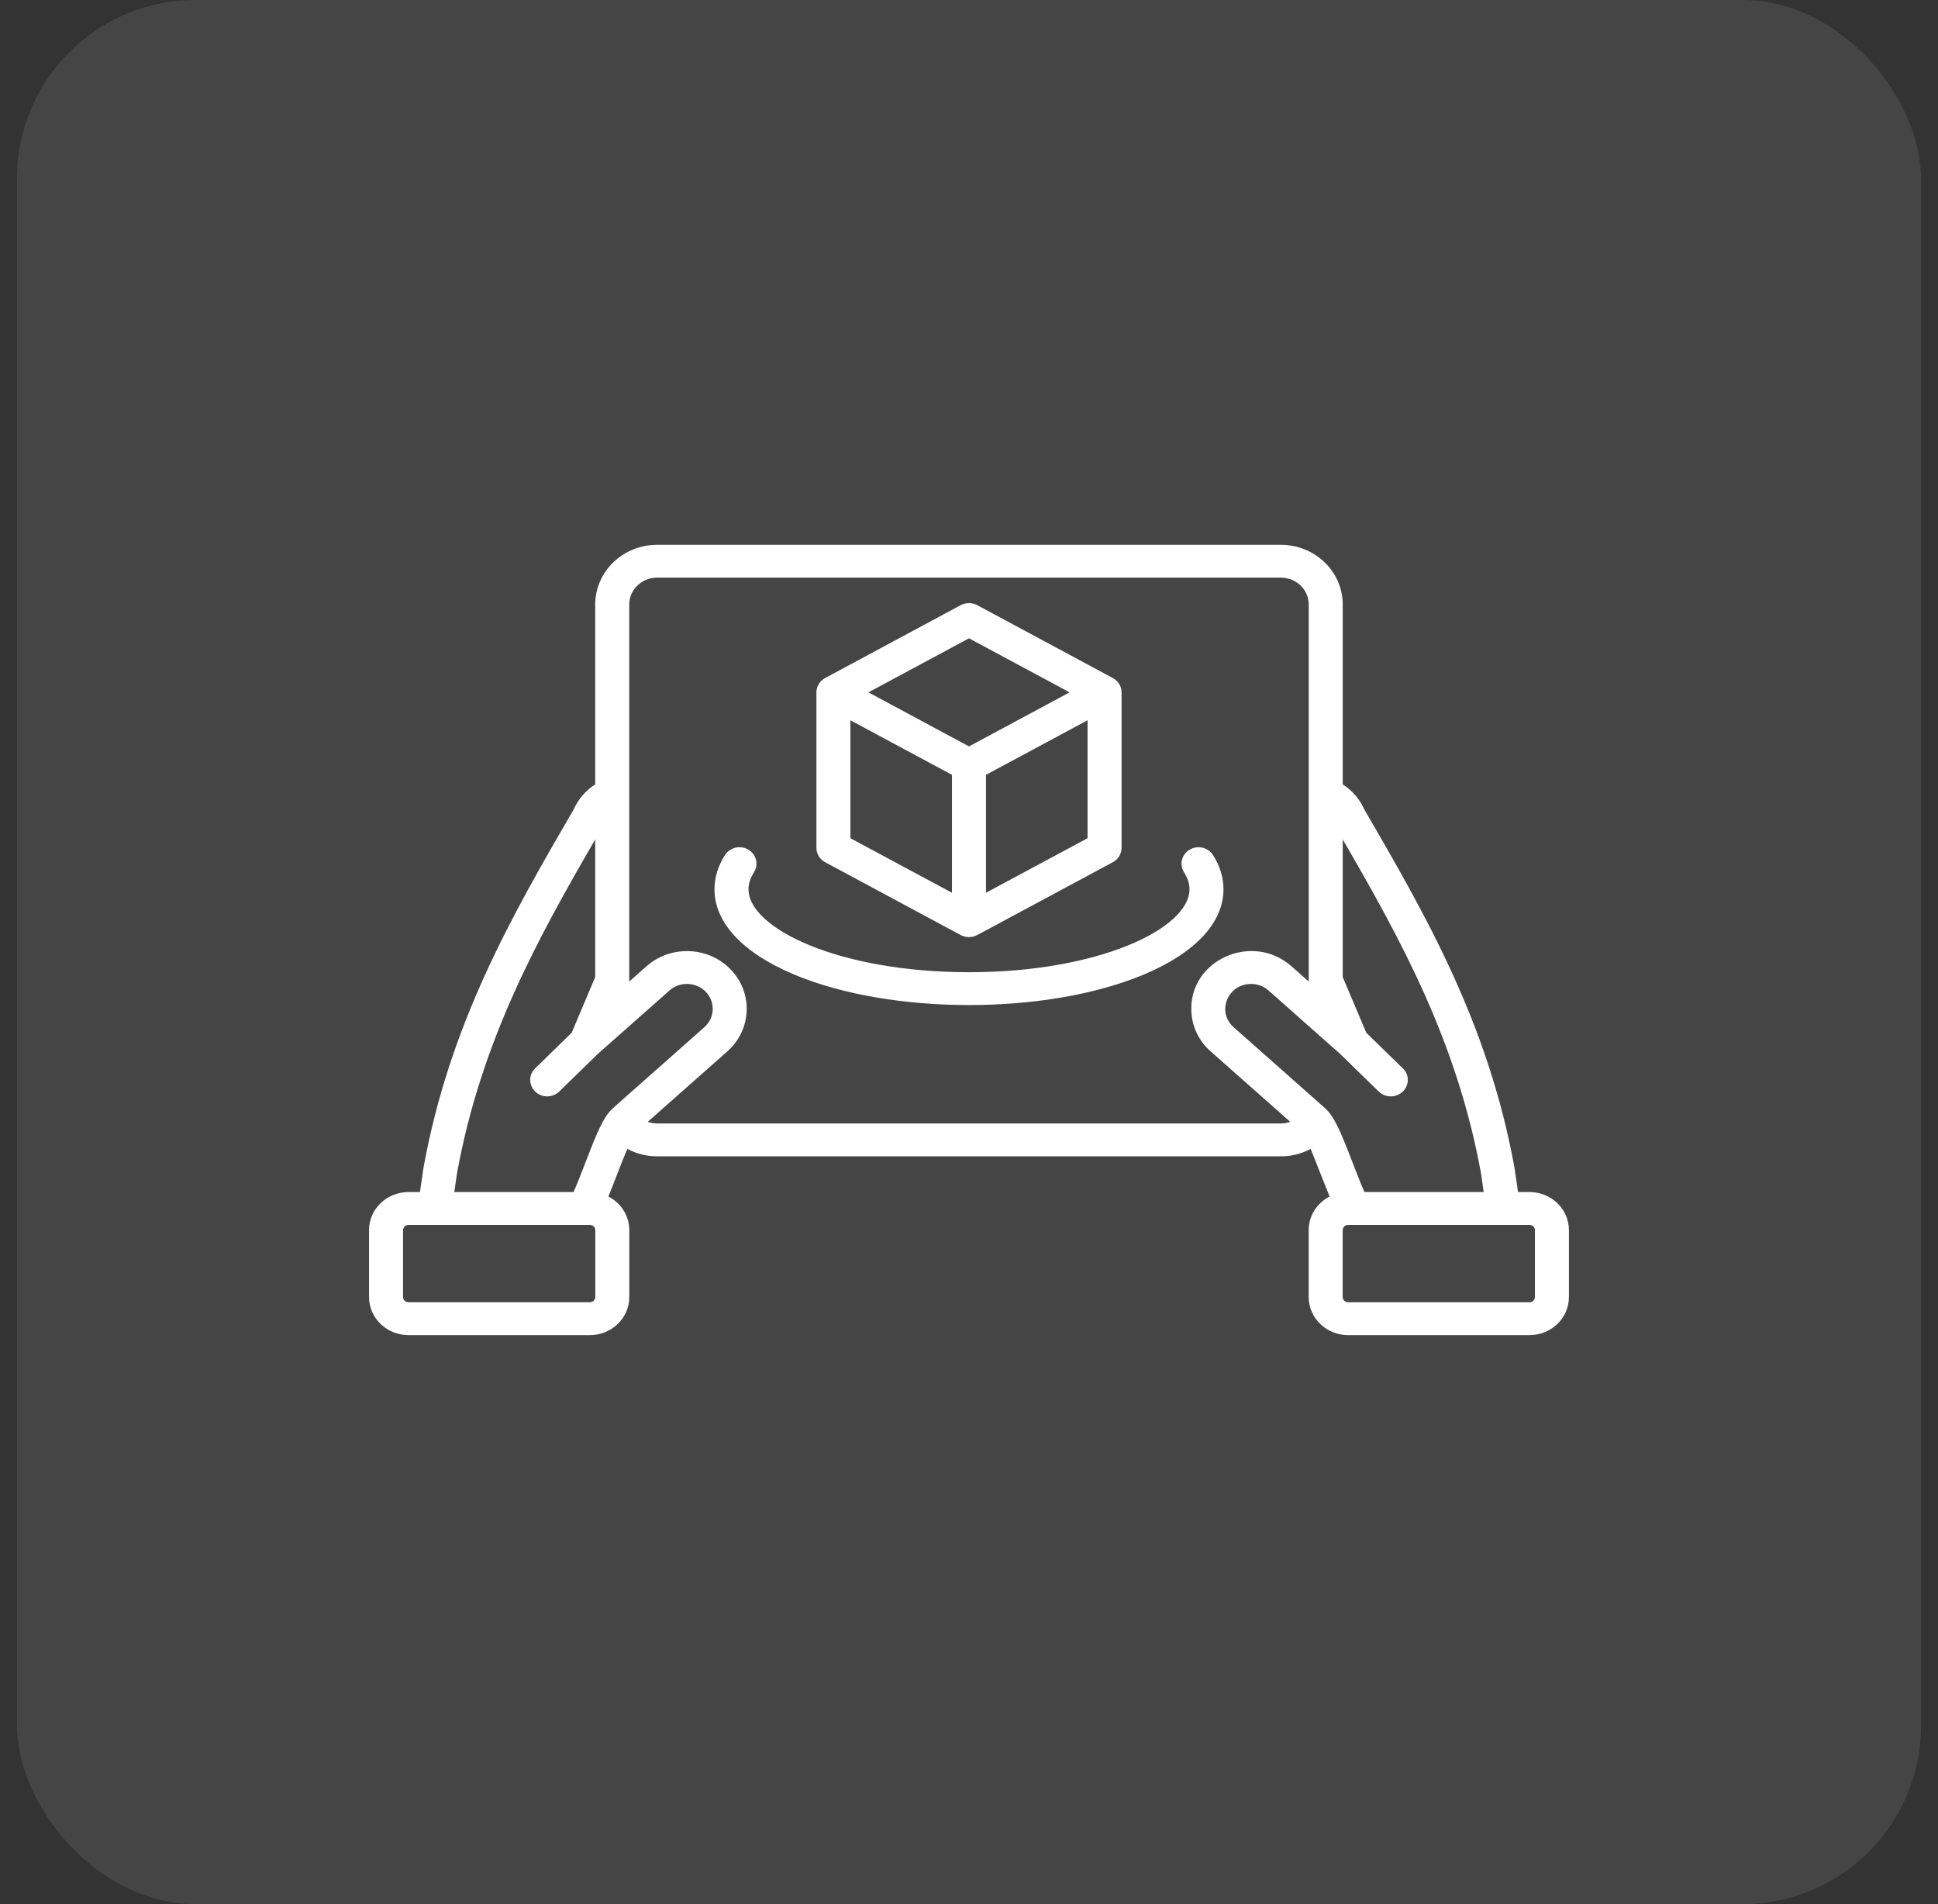
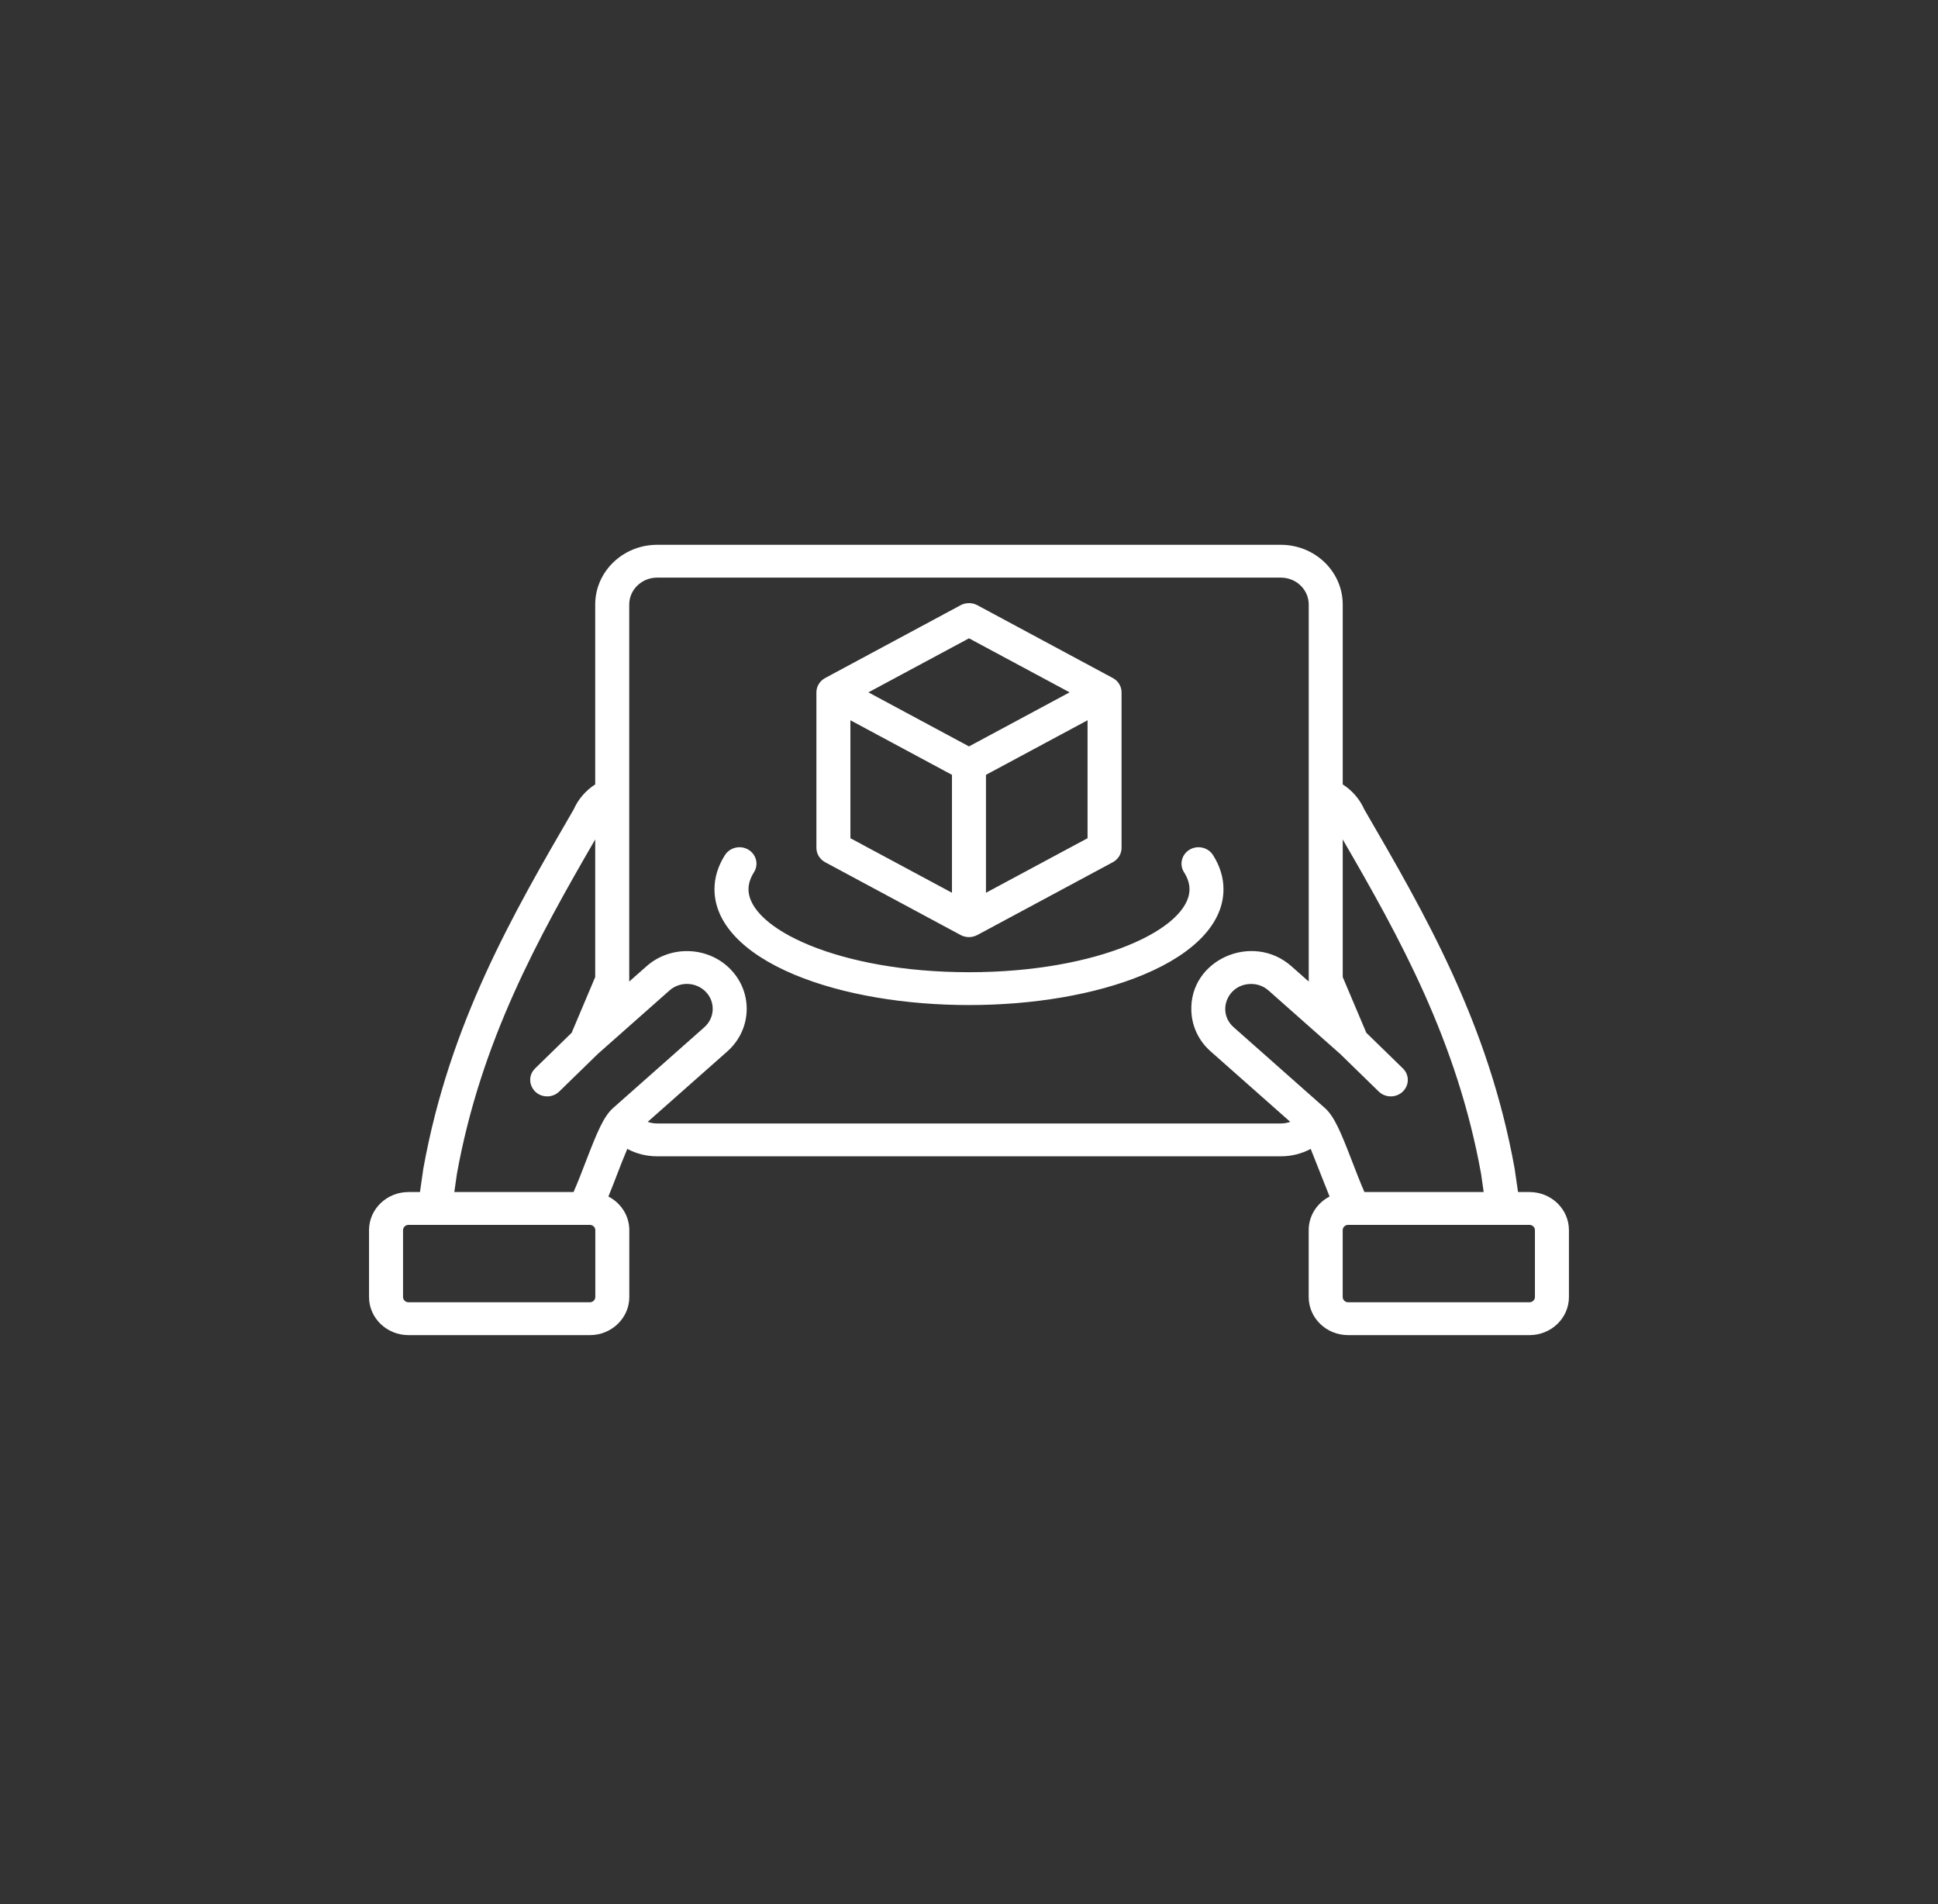
<svg xmlns="http://www.w3.org/2000/svg" width="57" height="56" viewBox="0 0 57 56" fill="none">
  <rect x="0" y="0" width="57" height="56" fill="#333333" stroke="none" />
-   <rect x="0.5" width="56" height="56" rx="5.25" fill="white" fill-opacity="0.09" />
  <path fill-rule="evenodd" clip-rule="evenodd" d="M45.145 38.146C45.145 38.23 45.072 38.3 44.986 38.3H39.65C39.564 38.3 39.491 38.23 39.491 38.146V36.178C39.491 36.094 39.564 36.024 39.65 36.024H44.986C45.072 36.024 45.145 36.094 45.145 36.178V38.146ZM19.326 33.041C19.231 33.041 19.138 33.025 19.05 32.994L21.393 30.921C22.107 30.288 22.156 29.212 21.5 28.522C20.845 27.831 19.73 27.785 19.015 28.418L18.507 28.867V17.779C18.507 17.343 18.875 16.988 19.326 16.988H37.673C38.125 16.988 38.492 17.343 38.492 17.779V28.867L37.984 28.418C36.84 27.404 34.971 28.227 35.04 29.743C35.06 30.197 35.261 30.616 35.607 30.921L37.949 32.994C37.862 33.025 37.769 33.041 37.673 33.041H19.326ZM17.509 38.146C17.509 38.23 17.436 38.3 17.35 38.3H12.014C11.927 38.3 11.854 38.23 11.854 38.146V36.178C11.854 36.094 11.927 36.024 12.014 36.024H17.35C17.436 36.024 17.509 36.094 17.509 36.178V38.146ZM13.439 34.521L13.362 35.058H16.869C16.997 34.766 17.118 34.453 17.234 34.149C17.555 33.318 17.75 32.836 18.033 32.586L20.717 30.21C21.025 29.936 21.046 29.472 20.763 29.174C20.48 28.877 20 28.856 19.691 29.13L17.586 30.993L16.449 32.101C16.351 32.197 16.222 32.245 16.093 32.245C15.655 32.245 15.425 31.728 15.739 31.422L16.814 30.373L17.506 28.735V24.688C15.83 27.582 14.147 30.607 13.439 34.521ZM43.561 34.521C42.853 30.607 41.17 27.582 39.492 24.688V28.735L40.185 30.373L41.261 31.422C41.456 31.611 41.454 31.917 41.257 32.105C41.061 32.293 40.744 32.291 40.55 32.101L39.413 30.993L37.309 29.13C37.16 28.998 36.967 28.93 36.763 28.939C36.086 28.968 35.788 29.772 36.283 30.21L38.966 32.586C39.249 32.836 39.444 33.318 39.765 34.148C39.882 34.453 40.003 34.766 40.13 35.058H43.638L43.561 34.521ZM44.986 35.058H44.648L44.547 34.363C43.777 30.097 41.923 26.898 40.126 23.805C39.992 23.502 39.771 23.249 39.492 23.069V17.779C39.492 16.81 38.676 16.023 37.673 16.023H19.326C18.323 16.023 17.506 16.81 17.506 17.779V23.069C17.227 23.249 17.008 23.502 16.873 23.805C15.077 26.898 13.223 30.097 12.452 34.363L12.352 35.058H12.014C11.374 35.058 10.854 35.56 10.854 36.178V38.146C10.854 38.763 11.374 39.266 12.014 39.266H17.35C17.989 39.266 18.509 38.763 18.509 38.146V36.178C18.509 35.75 18.259 35.378 17.894 35.19C18.091 34.712 18.25 34.258 18.45 33.789C18.715 33.931 19.014 34.007 19.326 34.007H37.673C37.986 34.007 38.285 33.931 38.55 33.789L39.105 35.19C38.74 35.378 38.491 35.75 38.491 36.178V38.146C38.491 38.763 39.01 39.266 39.65 39.266H44.986C45.626 39.266 46.145 38.763 46.145 38.146V36.178C46.145 35.56 45.626 35.058 44.986 35.058ZM33.638 28.663C35.151 28.029 35.985 27.138 35.985 26.153C35.985 25.808 35.881 25.47 35.677 25.148C35.533 24.921 35.225 24.849 34.989 24.988C34.754 25.128 34.68 25.425 34.824 25.653C34.931 25.82 34.985 25.989 34.985 26.153C34.985 27.306 32.322 28.593 28.5 28.593C24.678 28.593 22.015 27.306 22.015 26.153C22.015 25.989 22.069 25.82 22.176 25.653C22.32 25.425 22.245 25.128 22.01 24.988C21.775 24.849 21.467 24.921 21.322 25.148C21.118 25.47 21.014 25.808 21.014 26.153C21.014 27.138 21.848 28.029 23.361 28.663C26.215 29.857 30.784 29.858 33.638 28.663ZM28.5 18.773L25.541 20.362L28.5 21.952L31.459 20.362L28.5 18.773ZM28.999 26.256L31.987 24.652V21.183L28.999 22.788V26.256ZM25.012 24.652L27.999 26.256V22.788L25.012 21.183V24.652ZM24.269 25.358L28.256 27.5C28.408 27.581 28.591 27.581 28.742 27.499L28.743 27.5L32.73 25.358C32.889 25.272 32.987 25.111 32.987 24.936V20.362C32.987 20.187 32.889 20.026 32.73 19.941L28.743 17.798C28.592 17.718 28.408 17.718 28.256 17.798L24.269 19.941C24.111 20.026 24.012 20.187 24.012 20.362V24.936C24.012 25.111 24.111 25.272 24.269 25.358Z" fill="white" />
</svg>